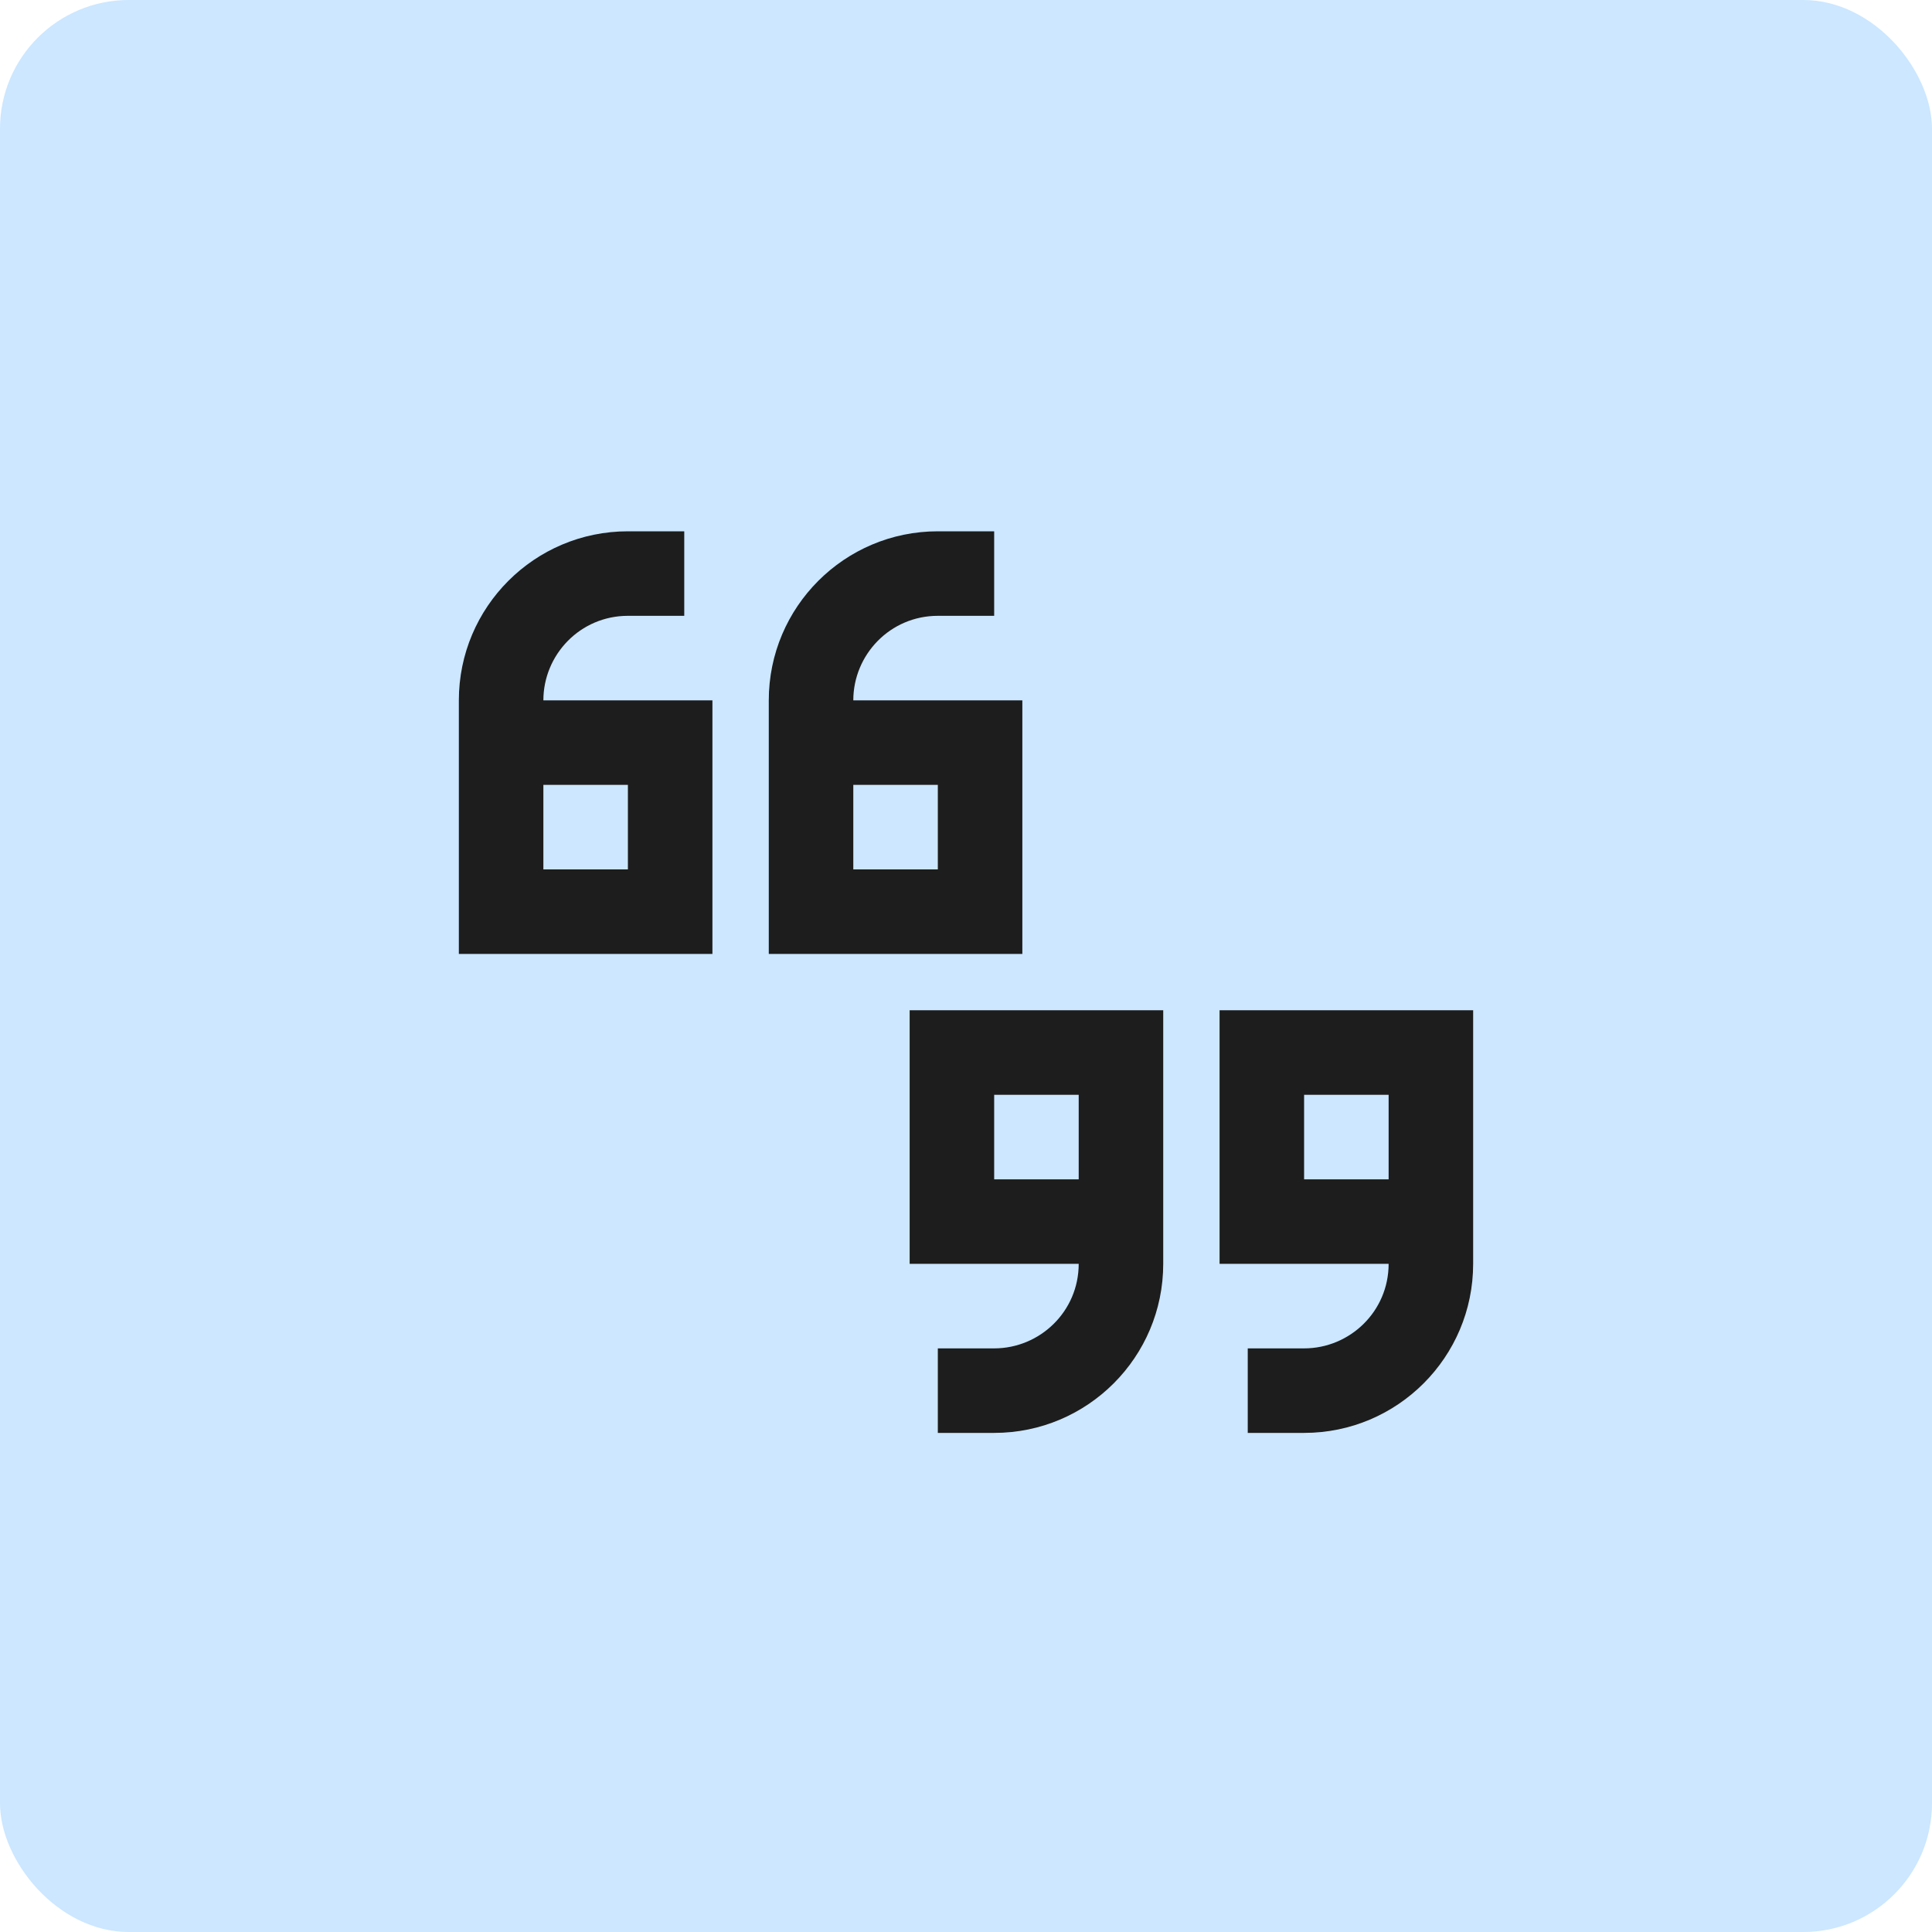
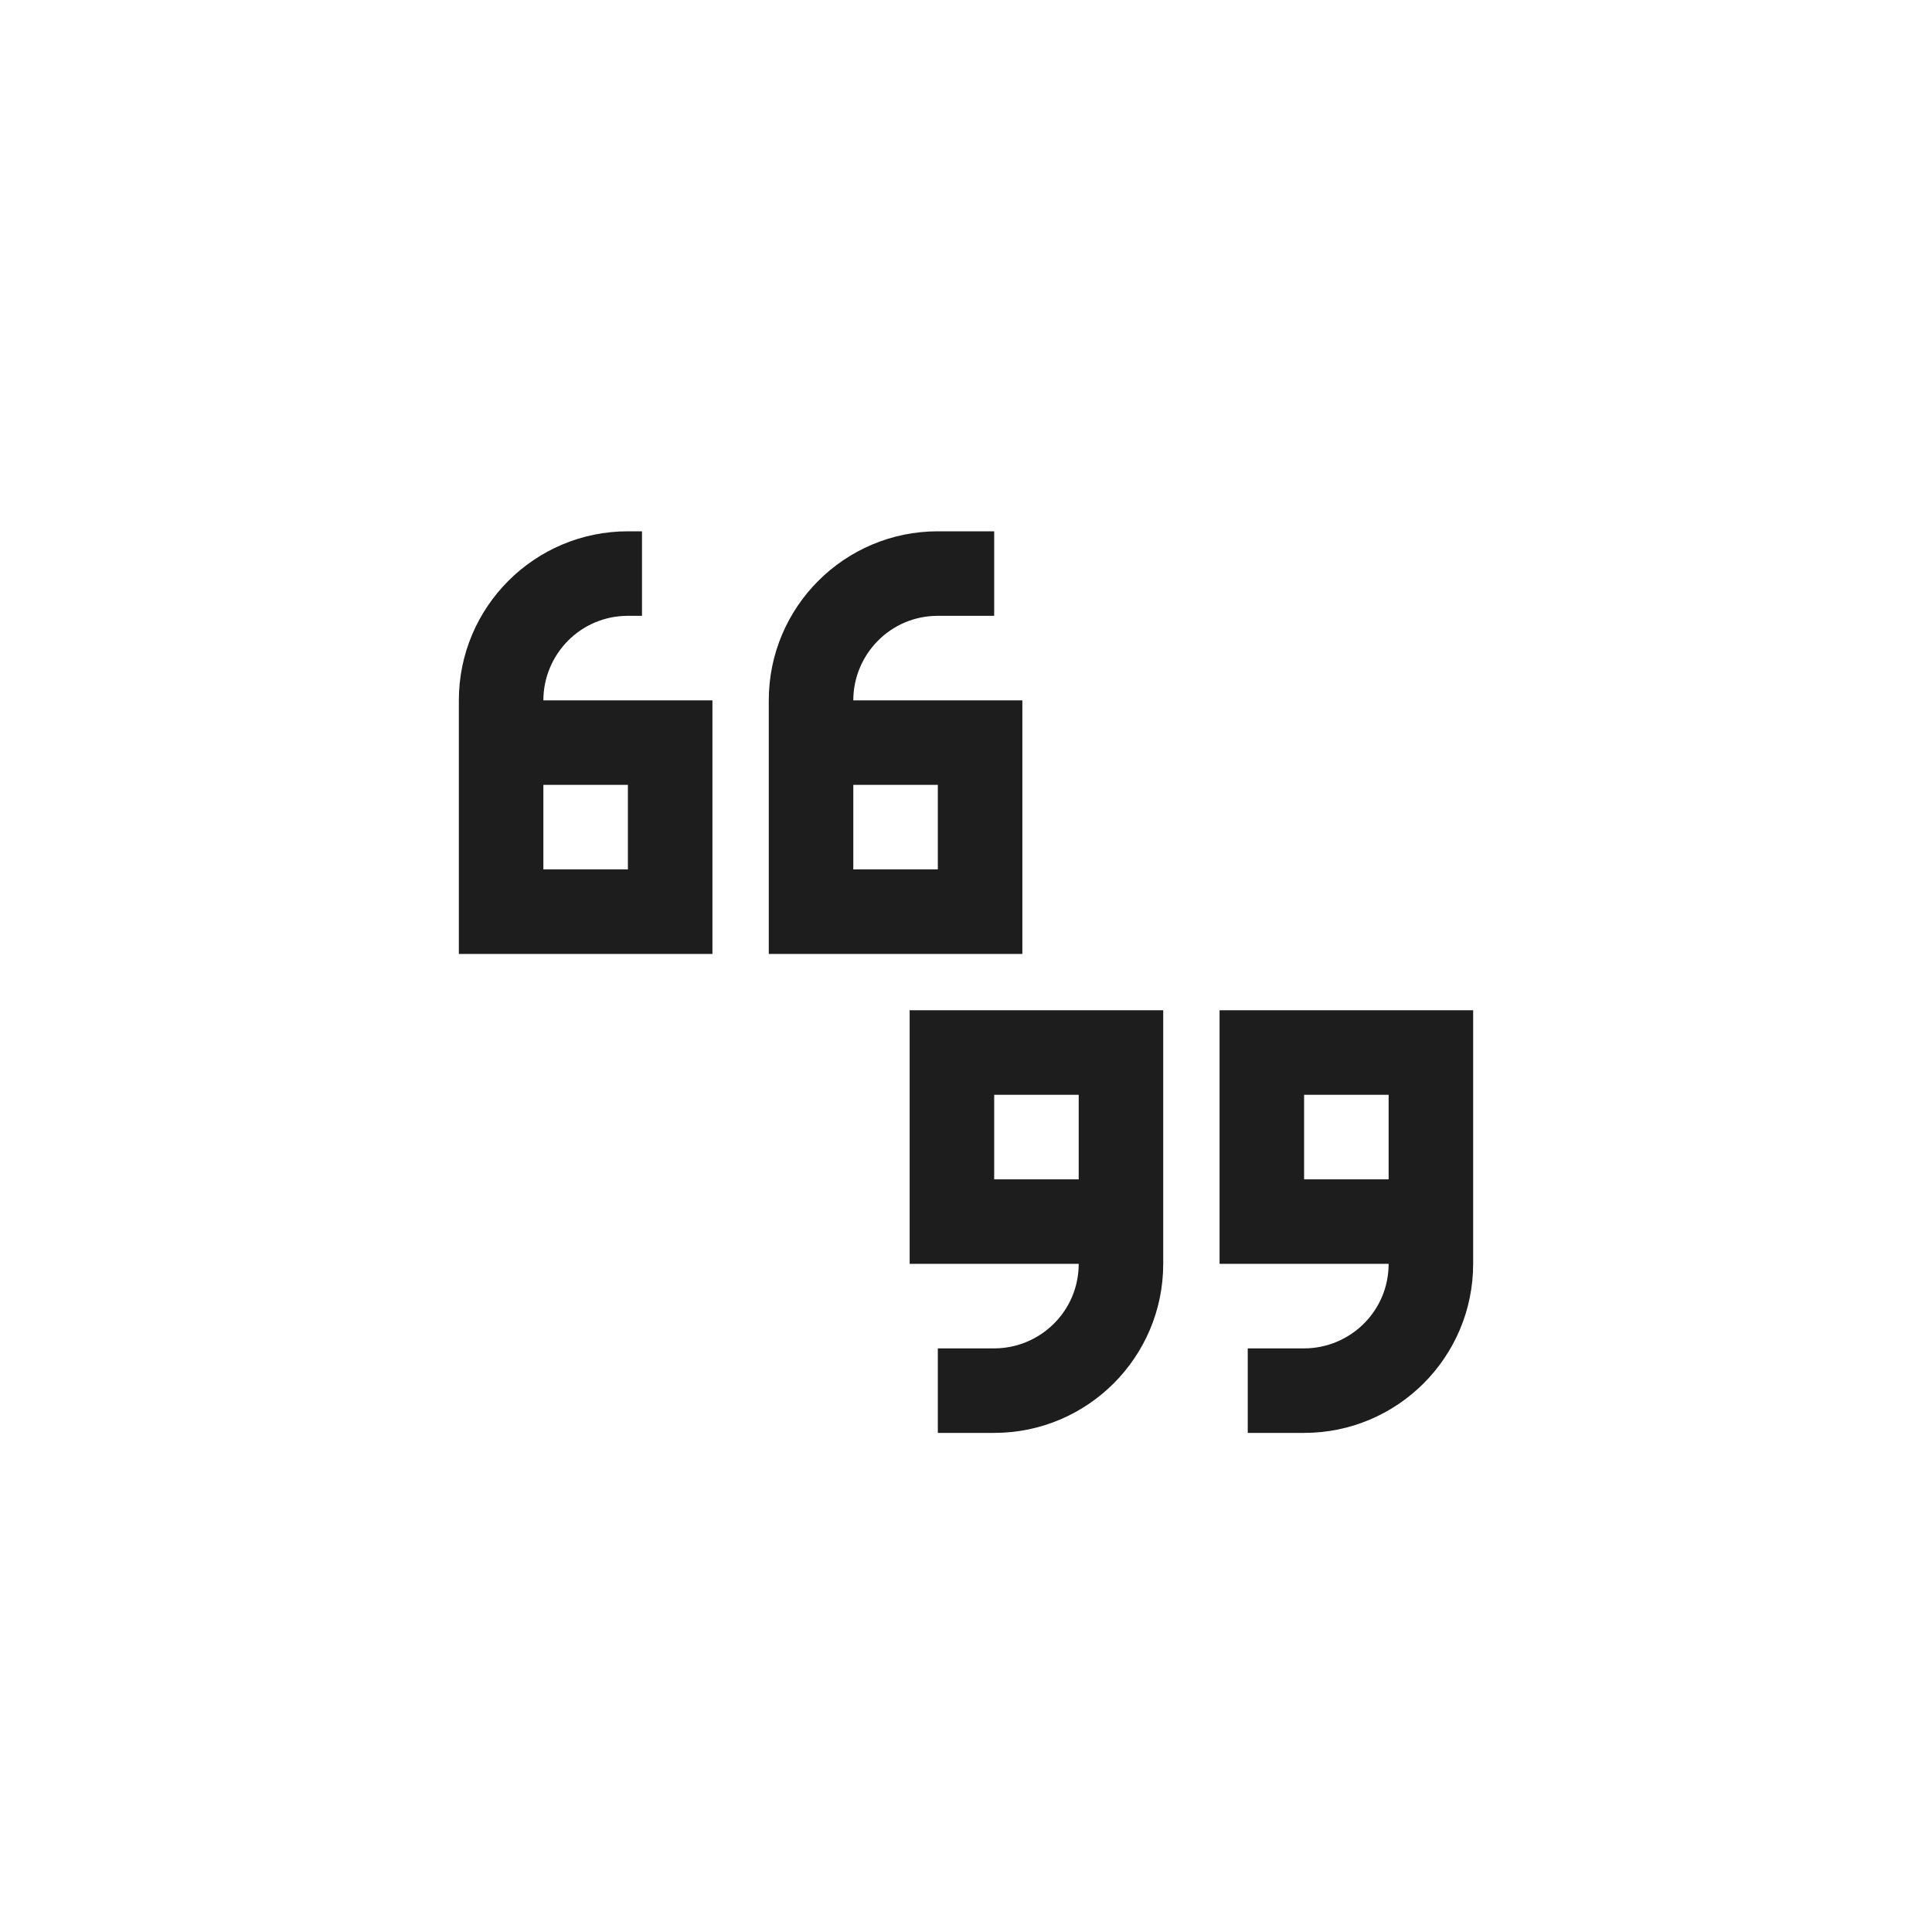
<svg xmlns="http://www.w3.org/2000/svg" width="60" height="60" viewBox="0 0 60 60" fill="none">
-   <rect width="60" height="60" rx="4" fill="#CCE7FF" />
  <g clip-path="url(#clip0_4913_1551)">
-     <path d="M14.25 21.75C14.25 18.852 16.602 16.5 19.5 16.5H19.938H21.25V19.125H19.938H19.5C18.023 19.125 16.875 20.328 16.875 21.75H19.5H22.125V24.375V27V29.625H19.5H16.875H14.25V27V25.688V24.375V21.75ZM16.875 24.375V25.688V27H19.5V24.375H16.875ZM23.875 21.75C23.875 18.852 26.227 16.5 29.125 16.5H29.562H30.875V19.125H29.562H29.125C27.648 19.125 26.5 20.328 26.5 21.75H29.125H31.75V24.375V27V29.625H29.125H26.5H23.875V27V25.688V24.375V21.75ZM26.5 25.688V27H29.125V24.375H26.5V25.688ZM45.75 39.25C45.75 42.148 43.398 44.5 40.5 44.5H40.062H38.75V41.875H40.062H40.5C41.922 41.875 43.125 40.727 43.125 39.25H40.5H37.875V36.625V34V31.375H40.5H43.125H45.75V34V35.312V36.625V39.25ZM43.125 36.625V35.312V34H40.5V36.625H43.125ZM36.125 39.25C36.125 42.148 33.773 44.5 30.875 44.5H30.438H29.125V41.875H30.438H30.875C32.297 41.875 33.5 40.727 33.5 39.25H30.875H28.25V36.625V34V31.375H30.875H33.5H36.125V34V35.312V36.625V39.25ZM33.5 35.312V34H30.875V36.625H33.5V35.312Z" fill="#1D1D1D" />
+     <path d="M14.25 21.75C14.25 18.852 16.602 16.5 19.5 16.5H19.938V19.125H19.938H19.5C18.023 19.125 16.875 20.328 16.875 21.75H19.5H22.125V24.375V27V29.625H19.5H16.875H14.25V27V25.688V24.375V21.75ZM16.875 24.375V25.688V27H19.5V24.375H16.875ZM23.875 21.75C23.875 18.852 26.227 16.5 29.125 16.5H29.562H30.875V19.125H29.562H29.125C27.648 19.125 26.5 20.328 26.5 21.75H29.125H31.75V24.375V27V29.625H29.125H26.5H23.875V27V25.688V24.375V21.75ZM26.5 25.688V27H29.125V24.375H26.5V25.688ZM45.75 39.25C45.75 42.148 43.398 44.5 40.5 44.5H40.062H38.75V41.875H40.062H40.5C41.922 41.875 43.125 40.727 43.125 39.25H40.5H37.875V36.625V34V31.375H40.5H43.125H45.75V34V35.312V36.625V39.25ZM43.125 36.625V35.312V34H40.5V36.625H43.125ZM36.125 39.25C36.125 42.148 33.773 44.5 30.875 44.5H30.438H29.125V41.875H30.438H30.875C32.297 41.875 33.5 40.727 33.5 39.25H30.875H28.25V36.625V34V31.375H30.875H33.5H36.125V34V35.312V36.625V39.25ZM33.5 35.312V34H30.875V36.625H33.5V35.312Z" fill="#1D1D1D" />
  </g>
  <defs>
    <clipPath id="clip0_4913_1551">
      <rect width="36" height="36" fill="white" transform="translate(12 12)" />
    </clipPath>
  </defs>
</svg>